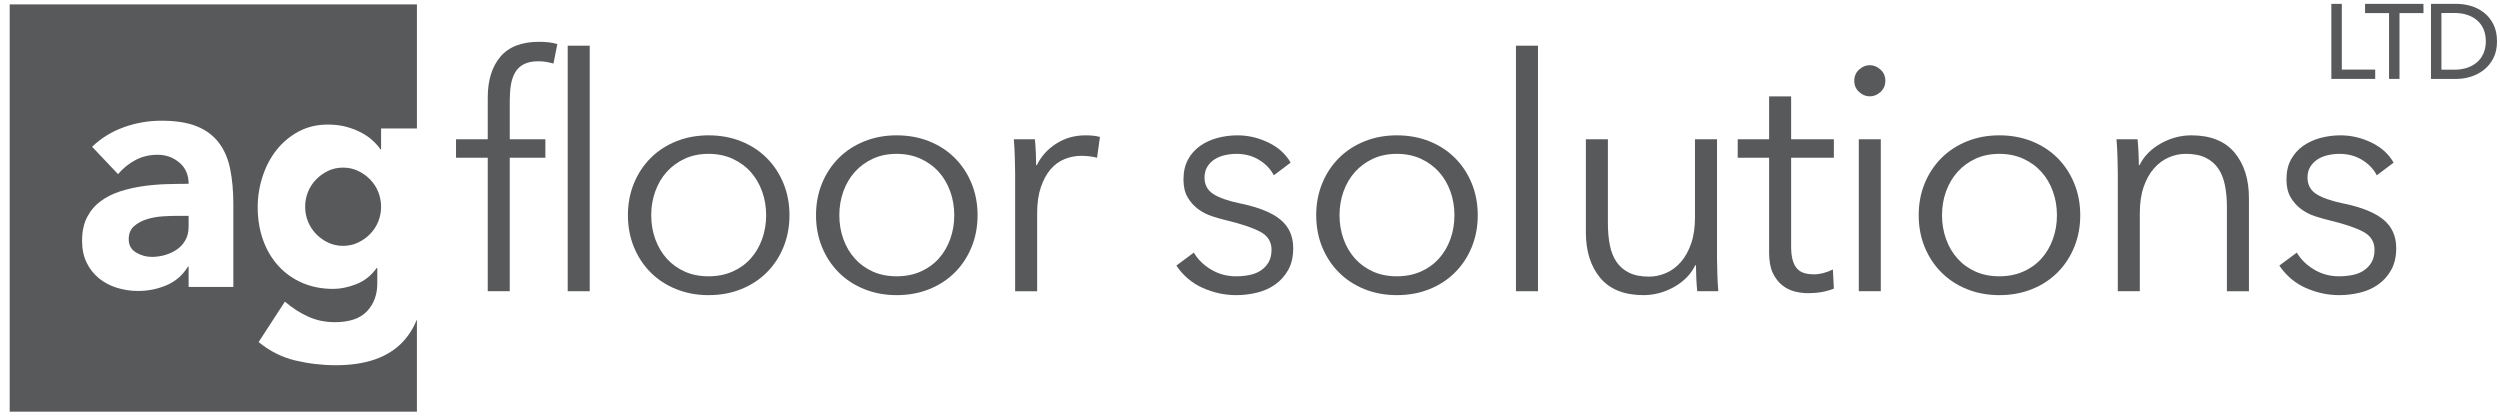
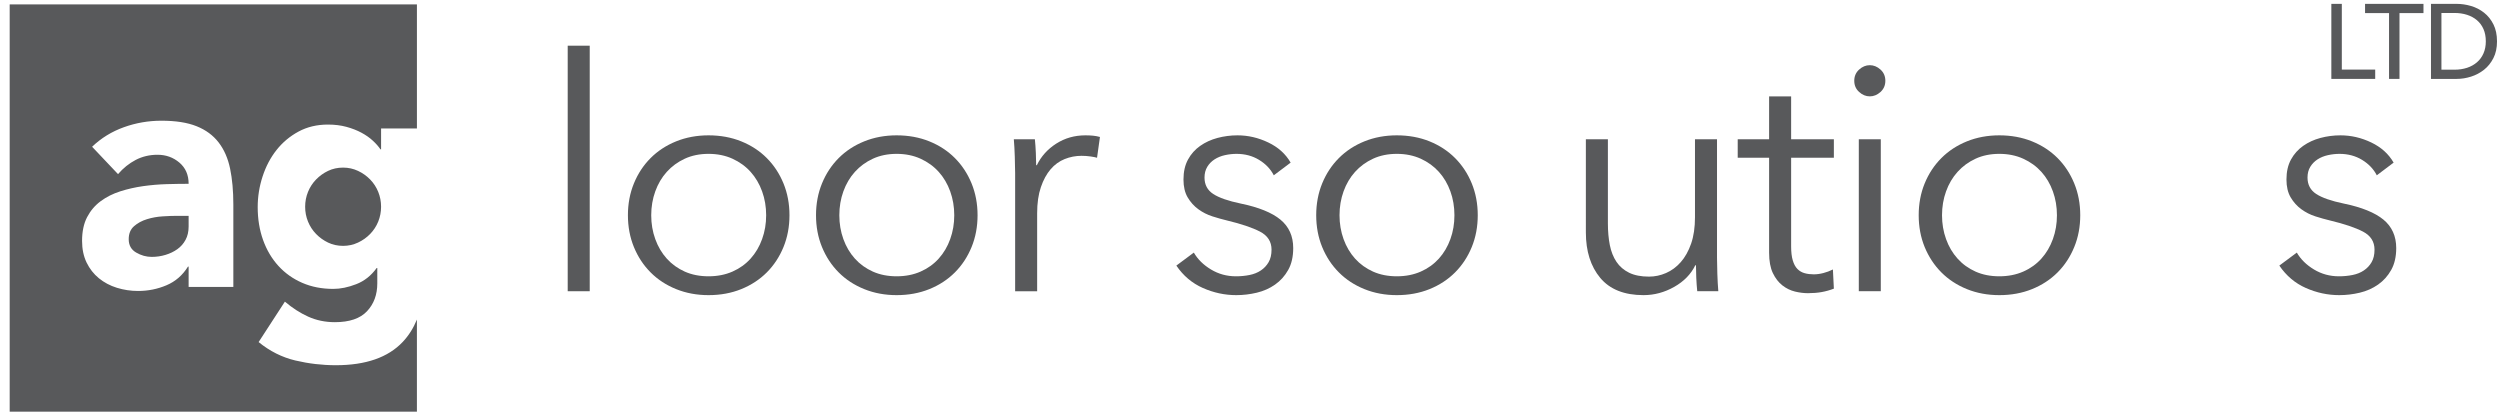
<svg xmlns="http://www.w3.org/2000/svg" version="1.1" id="Layer_1" x="0px" y="0px" width="333px" height="56px" viewBox="0 0 333 56" enable-background="new 0 0 333 56" xml:space="preserve">
  <title>logo</title>
  <desc>Created with Sketch.</desc>
  <path fill="#58595B" d="M40.646,27.539c0,0.694,0.127,1.351,0.38,1.974c0.253,0.622,0.611,1.171,1.074,1.65  c0.464,0.478,0.998,0.86,1.603,1.15c0.604,0.289,1.271,0.436,2.001,0.436c0.703,0,1.362-0.146,1.98-0.436  c0.619-0.29,1.16-0.673,1.623-1.15c0.464-0.479,0.822-1.028,1.075-1.65c0.251-0.623,0.378-1.279,0.378-1.974  c0-0.695-0.126-1.354-0.378-1.977c-0.253-0.624-0.611-1.174-1.075-1.652c-0.463-0.477-1.004-0.862-1.623-1.15  c-0.618-0.29-1.278-0.435-1.98-0.435c-0.73,0-1.397,0.145-2.001,0.435c-0.605,0.289-1.138,0.673-1.603,1.15  c-0.463,0.478-0.821,1.028-1.074,1.652C40.773,26.186,40.646,26.844,40.646,27.539z M25.125,28.75v1.423  c0,0.68-0.136,1.273-0.41,1.777c-0.272,0.506-0.639,0.919-1.1,1.246c-0.459,0.325-0.984,0.578-1.575,0.755  c-0.588,0.178-1.201,0.267-1.833,0.267c-0.719,0-1.409-0.192-2.07-0.578c-0.662-0.384-0.993-0.978-0.993-1.778  c0-0.741,0.236-1.319,0.712-1.733c0.474-0.415,1.05-0.728,1.726-0.934c0.676-0.209,1.38-0.334,2.114-0.377  c0.734-0.045,1.345-0.067,1.833-0.067H25.125z M31.081,38.221V27.24c0-1.808-0.145-3.403-0.432-4.781  c-0.288-1.379-0.798-2.542-1.532-3.491c-0.734-0.949-1.711-1.668-2.934-2.156c-1.222-0.49-2.782-0.733-4.681-0.733  c-1.726,0-3.395,0.288-5.005,0.867c-1.611,0.579-3.021,1.445-4.229,2.602l3.453,3.646c0.69-0.801,1.473-1.431,2.351-1.89  c0.878-0.459,1.848-0.689,2.912-0.689c1.123,0,2.093,0.348,2.913,1.045c0.819,0.696,1.229,1.637,1.229,2.823  c-0.891,0-1.861,0.016-2.912,0.045c-1.05,0.03-2.1,0.119-3.15,0.267c-1.05,0.149-2.063,0.379-3.042,0.69  c-0.978,0.311-1.848,0.749-2.61,1.312c-0.763,0.563-1.366,1.275-1.812,2.131c-0.445,0.859-0.668,1.913-0.668,3.157  c0,1.096,0.202,2.061,0.604,2.89c0.403,0.83,0.95,1.528,1.64,2.091c0.69,0.564,1.489,0.985,2.394,1.267  c0.906,0.281,1.848,0.424,2.827,0.424c1.322,0,2.582-0.253,3.775-0.758c1.194-0.503,2.149-1.333,2.869-2.489h0.085v2.713H31.081z   M55.534,17.114H50.76v2.779h-0.083c-0.253-0.377-0.589-0.76-1.011-1.15c-0.421-0.392-0.927-0.747-1.517-1.065  s-1.258-0.578-2.003-0.781c-0.743-0.203-1.565-0.305-2.465-0.305c-1.46,0-2.767,0.312-3.92,0.935  c-1.151,0.623-2.127,1.44-2.928,2.455c-0.802,1.013-1.419,2.186-1.854,3.518c-0.436,1.332-0.653,2.695-0.653,4.083  c0,1.591,0.239,3.052,0.716,4.385c0.477,1.331,1.158,2.481,2.043,3.452c0.886,0.97,1.945,1.724,3.182,2.258  c1.236,0.537,2.613,0.803,4.13,0.803c0.956,0,1.975-0.208,3.056-0.629c1.083-0.42,1.988-1.137,2.718-2.15h0.085v2.042  c0,1.506-0.457,2.744-1.371,3.714c-0.913,0.971-2.339,1.456-4.278,1.456c-1.292,0-2.479-0.248-3.561-0.74  c-1.082-0.49-2.113-1.157-3.098-1.997l-3.498,5.387c1.489,1.215,3.119,2.032,4.889,2.452c1.77,0.42,3.568,0.631,5.394,0.631  c3.991,0,6.961-1.036,8.914-3.105c0.788-0.835,1.416-1.826,1.886-2.976v12.268H1.29V0.588h54.244V17.114z" />
  <polygon fill="#58595B" points="311.93,9.269 316.377,9.269 316.377,10.51 310.535,10.51 310.535,0.515 311.93,0.515 " />
  <polygon fill="#58595B" points="319.613,10.51 318.22,10.51 318.22,1.744 315.026,1.744 315.026,0.515 322.807,0.515 322.807,1.744   319.613,1.744 " />
  <path fill="#58595B" d="M325.199,9.283h1.745c0.6,0,1.157-0.085,1.67-0.253c0.509-0.17,0.951-0.415,1.319-0.735  c0.373-0.321,0.66-0.716,0.868-1.187c0.206-0.47,0.309-1.002,0.309-1.596c0-0.621-0.103-1.167-0.309-1.637  c-0.208-0.471-0.495-0.863-0.868-1.179c-0.368-0.315-0.811-0.556-1.319-0.721c-0.513-0.164-1.07-0.247-1.67-0.247h-1.745V9.283z   M323.807,0.515h3.419c0.637,0,1.275,0.094,1.914,0.282c0.639,0.188,1.216,0.485,1.732,0.89c0.517,0.406,0.932,0.923,1.25,1.554  c0.32,0.631,0.479,1.389,0.479,2.272c0,0.857-0.159,1.597-0.479,2.224c-0.318,0.626-0.733,1.144-1.25,1.553  c-0.517,0.409-1.094,0.715-1.732,0.917c-0.639,0.203-1.277,0.303-1.914,0.303h-3.419V0.515z" />
-   <path fill="#58595B" d="M72.643,21.013h-4.744v17.779h-2.931V21.013h-4.226v-2.467h4.226v-5.537c0-2.308,0.56-4.124,1.681-5.452  c1.121-1.326,2.846-1.989,5.175-1.989c0.374,0,0.776,0.021,1.207,0.064c0.433,0.042,0.834,0.122,1.208,0.238l-0.516,2.596  c-0.318-0.087-0.634-0.159-0.95-0.217c-0.316-0.057-0.675-0.086-1.077-0.086c-0.776,0-1.417,0.13-1.919,0.39  c-0.503,0.259-0.891,0.627-1.164,1.103c-0.274,0.477-0.461,1.032-0.561,1.666c-0.101,0.635-0.152,1.313-0.152,2.034v5.191h4.744  V21.013z" />
  <rect x="75.618" y="6.086" fill="#58595B" width="2.933" height="32.706" />
  <path fill="#58595B" d="M102.052,28.671c0-1.124-0.179-2.184-0.539-3.179c-0.36-0.996-0.87-1.862-1.531-2.597  c-0.661-0.736-1.466-1.319-2.414-1.753c-0.95-0.432-2.013-0.649-3.192-0.649c-1.178,0-2.235,0.217-3.169,0.649  c-0.935,0.434-1.732,1.017-2.394,1.753c-0.662,0.735-1.172,1.601-1.531,2.597s-0.539,2.056-0.539,3.179  c0,1.123,0.179,2.182,0.539,3.177c0.359,0.997,0.87,1.862,1.531,2.597c0.662,0.735,1.459,1.313,2.394,1.731  c0.934,0.418,1.991,0.627,3.169,0.627c1.179,0,2.242-0.209,3.192-0.627c0.948-0.418,1.753-0.996,2.414-1.731  c0.662-0.734,1.171-1.6,1.531-2.597C101.873,30.853,102.052,29.794,102.052,28.671z M105.157,28.671c0,1.526-0.267,2.94-0.797,4.238  c-0.533,1.298-1.272,2.423-2.221,3.374c-0.949,0.952-2.084,1.694-3.407,2.229c-1.322,0.534-2.773,0.8-4.355,0.8  c-1.552,0-2.99-0.266-4.312-0.8s-2.458-1.276-3.406-2.229c-0.95-0.951-1.689-2.076-2.222-3.374  c-0.532-1.298-0.798-2.712-0.798-4.238c0-1.528,0.266-2.942,0.798-4.24c0.532-1.298,1.272-2.423,2.222-3.375  c0.948-0.952,2.084-1.694,3.406-2.229c1.322-0.533,2.76-0.8,4.312-0.8c1.582,0,3.034,0.267,4.355,0.8  c1.323,0.535,2.458,1.276,3.407,2.229c0.949,0.951,1.688,2.077,2.221,3.375C104.891,25.729,105.157,27.143,105.157,28.671z" />
  <path fill="#58595B" d="M127.107,28.671c0-1.124-0.181-2.184-0.539-3.179c-0.359-0.996-0.87-1.862-1.532-2.597  c-0.66-0.736-1.466-1.319-2.415-1.753c-0.947-0.432-2.014-0.649-3.19-0.649c-1.174,0-2.234,0.217-3.167,0.649  c-0.936,0.434-1.734,1.017-2.396,1.753c-0.661,0.735-1.172,1.601-1.532,2.597c-0.358,0.996-0.538,2.056-0.538,3.179  c0,1.123,0.18,2.182,0.538,3.177c0.36,0.997,0.871,1.862,1.532,2.597c0.661,0.735,1.459,1.313,2.396,1.731  c0.933,0.418,1.993,0.627,3.167,0.627c1.177,0,2.243-0.209,3.19-0.627c0.949-0.418,1.755-0.996,2.415-1.731  c0.662-0.734,1.173-1.6,1.532-2.597C126.927,30.853,127.107,29.794,127.107,28.671z M130.212,28.671c0,1.526-0.268,2.94-0.798,4.238  c-0.534,1.298-1.271,2.423-2.221,3.374c-0.949,0.952-2.083,1.694-3.407,2.229c-1.322,0.534-2.774,0.8-4.355,0.8  c-1.55,0-2.988-0.266-4.311-0.8c-1.323-0.534-2.459-1.276-3.408-2.229c-0.948-0.951-1.688-2.076-2.221-3.374  s-0.797-2.712-0.797-4.238c0-1.528,0.265-2.942,0.797-4.24c0.532-1.298,1.272-2.423,2.221-3.375  c0.949-0.952,2.084-1.694,3.408-2.229c1.323-0.533,2.761-0.8,4.311-0.8c1.581,0,3.033,0.267,4.355,0.8  c1.324,0.535,2.458,1.276,3.407,2.229c0.949,0.951,1.687,2.077,2.221,3.375C129.944,25.729,130.212,27.143,130.212,28.671z" />
  <path fill="#58595B" d="M135.215,23.003c0-0.547-0.016-1.254-0.045-2.12c-0.026-0.865-0.071-1.645-0.13-2.337h2.804  c0.059,0.549,0.101,1.155,0.13,1.818c0.027,0.663,0.043,1.211,0.043,1.643h0.087c0.575-1.182,1.437-2.141,2.586-2.877  c1.151-0.735,2.444-1.103,3.883-1.103c0.373,0,0.711,0.015,1.012,0.044c0.303,0.028,0.611,0.086,0.928,0.173l-0.388,2.769  c-0.171-0.057-0.46-0.115-0.862-0.173c-0.404-0.057-0.806-0.086-1.207-0.086c-0.777,0-1.526,0.145-2.243,0.432  c-0.718,0.29-1.345,0.744-1.875,1.364c-0.532,0.621-0.965,1.414-1.293,2.379c-0.332,0.968-0.497,2.129-0.497,3.485v10.379h-2.932  V23.003z" />
  <path fill="#58595B" d="M169.669,23.35c-0.431-0.837-1.085-1.521-1.963-2.055c-0.875-0.534-1.875-0.801-2.995-0.801  c-0.519,0-1.035,0.059-1.554,0.173c-0.516,0.116-0.977,0.303-1.38,0.563c-0.402,0.259-0.727,0.591-0.971,0.995  c-0.243,0.404-0.365,0.881-0.365,1.428c0,0.951,0.389,1.681,1.165,2.187c0.774,0.504,1.998,0.929,3.663,1.275  c2.387,0.492,4.147,1.205,5.283,2.139c1.136,0.938,1.704,2.201,1.704,3.786c0,1.154-0.222,2.128-0.67,2.92  c-0.444,0.794-1.026,1.442-1.747,1.947c-0.717,0.505-1.529,0.865-2.435,1.081c-0.906,0.217-1.819,0.324-2.739,0.324  c-1.521,0-3.003-0.316-4.439-0.951c-1.439-0.634-2.617-1.629-3.536-2.985l2.328-1.73c0.519,0.895,1.279,1.644,2.285,2.249  c1.006,0.606,2.112,0.909,3.319,0.909c0.633,0,1.237-0.058,1.812-0.173c0.575-0.115,1.077-0.316,1.511-0.606  c0.431-0.288,0.774-0.654,1.034-1.103c0.259-0.447,0.389-1.001,0.389-1.665c0-1.067-0.511-1.867-1.532-2.403  c-1.021-0.531-2.494-1.029-4.42-1.491c-0.604-0.144-1.242-0.324-1.918-0.54c-0.676-0.215-1.303-0.531-1.878-0.95  c-0.574-0.417-1.048-0.945-1.423-1.579c-0.373-0.635-0.559-1.43-0.559-2.381c0-1.039,0.201-1.925,0.604-2.661  c0.399-0.735,0.939-1.341,1.617-1.817c0.674-0.476,1.444-0.829,2.307-1.061c0.863-0.23,1.753-0.346,2.675-0.346  c1.407,0,2.772,0.318,4.095,0.952c1.324,0.634,2.313,1.529,2.976,2.682L169.669,23.35z" />
  <path fill="#58595B" d="M193.73,28.671c0-1.124-0.178-2.184-0.537-3.179c-0.361-0.996-0.87-1.862-1.532-2.597  c-0.662-0.736-1.466-1.319-2.413-1.753c-0.951-0.432-2.013-0.649-3.191-0.649s-2.236,0.217-3.171,0.649  c-0.934,0.434-1.731,1.017-2.394,1.753c-0.662,0.735-1.17,1.601-1.531,2.597c-0.357,0.996-0.538,2.056-0.538,3.179  c0,1.123,0.181,2.182,0.538,3.177c0.361,0.997,0.869,1.862,1.531,2.597c0.662,0.735,1.46,1.313,2.394,1.731  c0.935,0.418,1.992,0.627,3.171,0.627s2.24-0.209,3.191-0.627c0.947-0.418,1.751-0.996,2.413-1.731  c0.662-0.734,1.171-1.6,1.532-2.597C193.553,30.853,193.73,29.794,193.73,28.671z M196.837,28.671c0,1.526-0.268,2.94-0.798,4.238  c-0.531,1.298-1.273,2.423-2.221,3.374c-0.949,0.952-2.083,1.694-3.405,2.229c-1.324,0.534-2.776,0.8-4.356,0.8  c-1.554,0-2.99-0.266-4.314-0.8c-1.321-0.534-2.457-1.276-3.404-2.229c-0.95-0.951-1.691-2.076-2.224-3.374  c-0.529-1.298-0.796-2.712-0.796-4.238c0-1.528,0.267-2.942,0.796-4.24c0.532-1.298,1.273-2.423,2.224-3.375  c0.947-0.952,2.083-1.694,3.404-2.229c1.324-0.533,2.761-0.8,4.314-0.8c1.58,0,3.032,0.267,4.356,0.8  c1.322,0.535,2.456,1.276,3.405,2.229c0.947,0.951,1.689,2.077,2.221,3.375C196.569,25.729,196.837,27.143,196.837,28.671z" />
-   <rect x="201.926" y="6.086" fill="#58595B" width="2.932" height="32.706" />
  <path fill="#58595B" d="M226.072,38.792c-0.056-0.546-0.099-1.153-0.13-1.815c-0.024-0.663-0.04-1.213-0.04-1.645h-0.088  c-0.574,1.183-1.509,2.142-2.802,2.877c-1.293,0.734-2.659,1.103-4.096,1.103c-2.56,0-4.479-0.764-5.761-2.293  c-1.275-1.527-1.918-3.548-1.918-6.057V18.546h2.934V29.75c0,1.067,0.088,2.034,0.258,2.899c0.173,0.865,0.469,1.608,0.886,2.229  c0.415,0.62,0.979,1.103,1.682,1.449c0.704,0.345,1.588,0.519,2.651,0.519c0.776,0,1.532-0.158,2.264-0.477  c0.732-0.316,1.387-0.801,1.961-1.448c0.574-0.649,1.035-1.472,1.383-2.465c0.345-0.996,0.516-2.171,0.516-3.527V18.546h2.934  v15.791c0,0.549,0.014,1.254,0.043,2.12c0.029,0.864,0.072,1.644,0.13,2.335H226.072z" />
  <path fill="#58595B" d="M244.271,21.013h-5.692v11.809c0,0.752,0.072,1.372,0.218,1.862c0.144,0.49,0.35,0.871,0.623,1.146  s0.598,0.462,0.971,0.562c0.373,0.102,0.776,0.15,1.207,0.15c0.402,0,0.827-0.056,1.274-0.173c0.444-0.114,0.867-0.272,1.271-0.476  l0.128,2.554c-0.517,0.201-1.059,0.354-1.617,0.454s-1.173,0.151-1.833,0.151c-0.545,0-1.12-0.072-1.724-0.216  c-0.604-0.146-1.165-0.418-1.684-0.823c-0.516-0.403-0.939-0.952-1.271-1.645c-0.33-0.691-0.497-1.601-0.497-2.725V21.013h-4.182  v-2.467h4.182v-5.71h2.934v5.71h5.692V21.013z" />
  <path fill="#58595B" d="M251.129,10.759c0,0.605-0.218,1.103-0.646,1.493c-0.432,0.389-0.907,0.584-1.424,0.584  c-0.518,0-0.992-0.195-1.423-0.584c-0.431-0.39-0.648-0.888-0.648-1.493c0-0.606,0.218-1.104,0.648-1.493  c0.431-0.39,0.905-0.584,1.423-0.584c0.517,0,0.992,0.195,1.424,0.584C250.911,9.656,251.129,10.153,251.129,10.759z   M250.522,38.792h-2.929V18.546h2.929V38.792z" />
  <path fill="#58595B" d="M273.984,28.671c0-1.124-0.18-2.184-0.539-3.179s-0.87-1.862-1.53-2.597  c-0.662-0.736-1.466-1.319-2.417-1.753c-0.947-0.432-2.014-0.649-3.189-0.649c-1.179,0-2.236,0.217-3.169,0.649  c-0.936,0.434-1.733,1.017-2.394,1.753c-0.662,0.735-1.173,1.601-1.531,2.597c-0.359,0.996-0.538,2.056-0.538,3.179  c0,1.123,0.179,2.182,0.538,3.177c0.358,0.997,0.869,1.862,1.531,2.597c0.66,0.735,1.458,1.313,2.394,1.731  c0.933,0.418,1.99,0.627,3.169,0.627c1.176,0,2.242-0.209,3.189-0.627c0.951-0.418,1.755-0.996,2.417-1.731  c0.66-0.734,1.171-1.6,1.53-2.597C273.805,30.853,273.984,29.794,273.984,28.671z M277.089,28.671c0,1.526-0.266,2.94-0.8,4.238  c-0.53,1.298-1.27,2.423-2.217,3.374c-0.951,0.952-2.085,1.694-3.409,2.229c-1.322,0.534-2.774,0.8-4.354,0.8  c-1.554,0-2.99-0.266-4.314-0.8c-1.319-0.534-2.455-1.276-3.404-2.229c-0.948-0.951-1.689-2.076-2.224-3.374  c-0.53-1.298-0.796-2.712-0.796-4.238c0-1.528,0.266-2.942,0.796-4.24c0.534-1.298,1.275-2.423,2.224-3.375  c0.949-0.952,2.085-1.694,3.404-2.229c1.324-0.533,2.761-0.8,4.314-0.8c1.58,0,3.032,0.267,4.354,0.8  c1.324,0.535,2.458,1.276,3.409,2.229c0.947,0.951,1.687,2.077,2.217,3.375C276.823,25.729,277.089,27.143,277.089,28.671z" />
-   <path fill="#58595B" d="M284.723,18.546c0.057,0.549,0.099,1.155,0.128,1.818c0.031,0.663,0.043,1.211,0.043,1.643h0.087  c0.575-1.182,1.511-2.141,2.804-2.877c1.295-0.735,2.66-1.103,4.097-1.103c2.559,0,4.477,0.764,5.754,2.293  c1.281,1.529,1.922,3.547,1.922,6.058v12.414h-2.934V27.589c0-1.067-0.087-2.033-0.26-2.899c-0.171-0.865-0.466-1.608-0.883-2.229  c-0.418-0.62-0.977-1.104-1.682-1.449c-0.703-0.347-1.588-0.52-2.652-0.52c-0.776,0-1.531,0.159-2.264,0.476  c-0.733,0.317-1.388,0.8-1.963,1.449c-0.574,0.649-1.034,1.471-1.38,2.466c-0.344,0.996-0.517,2.172-0.517,3.528v10.379h-2.932  V23.003c0-0.547-0.016-1.254-0.045-2.12c-0.026-0.865-0.071-1.645-0.13-2.337H284.723z" />
  <path fill="#58595B" d="M316.591,23.35c-0.433-0.837-1.087-1.521-1.963-2.055c-0.88-0.534-1.877-0.801-2.997-0.801  c-0.519,0-1.035,0.059-1.554,0.173c-0.517,0.116-0.979,0.303-1.38,0.563c-0.4,0.259-0.725,0.591-0.971,0.995  c-0.245,0.404-0.365,0.881-0.365,1.428c0,0.951,0.389,1.681,1.165,2.187c0.774,0.504,1.995,0.929,3.663,1.275  c2.388,0.492,4.146,1.205,5.285,2.139c1.133,0.938,1.704,2.201,1.704,3.786c0,1.154-0.226,2.128-0.67,2.92  c-0.444,0.794-1.026,1.442-1.747,1.947c-0.719,0.505-1.53,0.865-2.437,1.081c-0.906,0.217-1.817,0.324-2.737,0.324  c-1.524,0-3.006-0.316-4.444-0.951c-1.435-0.634-2.614-1.629-3.535-2.985l2.33-1.73c0.517,0.895,1.279,1.644,2.285,2.249  c1.005,0.606,2.114,0.909,3.319,0.909c0.633,0,1.236-0.058,1.812-0.173c0.576-0.115,1.079-0.316,1.511-0.606  c0.431-0.288,0.776-0.654,1.034-1.103c0.259-0.447,0.387-1.001,0.387-1.665c0-1.067-0.509-1.867-1.53-2.403  c-1.019-0.531-2.492-1.029-4.418-1.491c-0.606-0.144-1.245-0.324-1.92-0.54c-0.676-0.215-1.301-0.531-1.876-0.95  c-0.574-0.417-1.048-0.945-1.423-1.579c-0.375-0.635-0.562-1.43-0.562-2.381c0-1.039,0.2-1.925,0.604-2.661  c0.401-0.735,0.941-1.341,1.617-1.817c0.677-0.476,1.444-0.829,2.306-1.061c0.862-0.23,1.753-0.346,2.674-0.346  c1.409,0,2.774,0.318,4.099,0.952c1.321,0.634,2.313,1.529,2.974,2.682L316.591,23.35z" />
</svg>